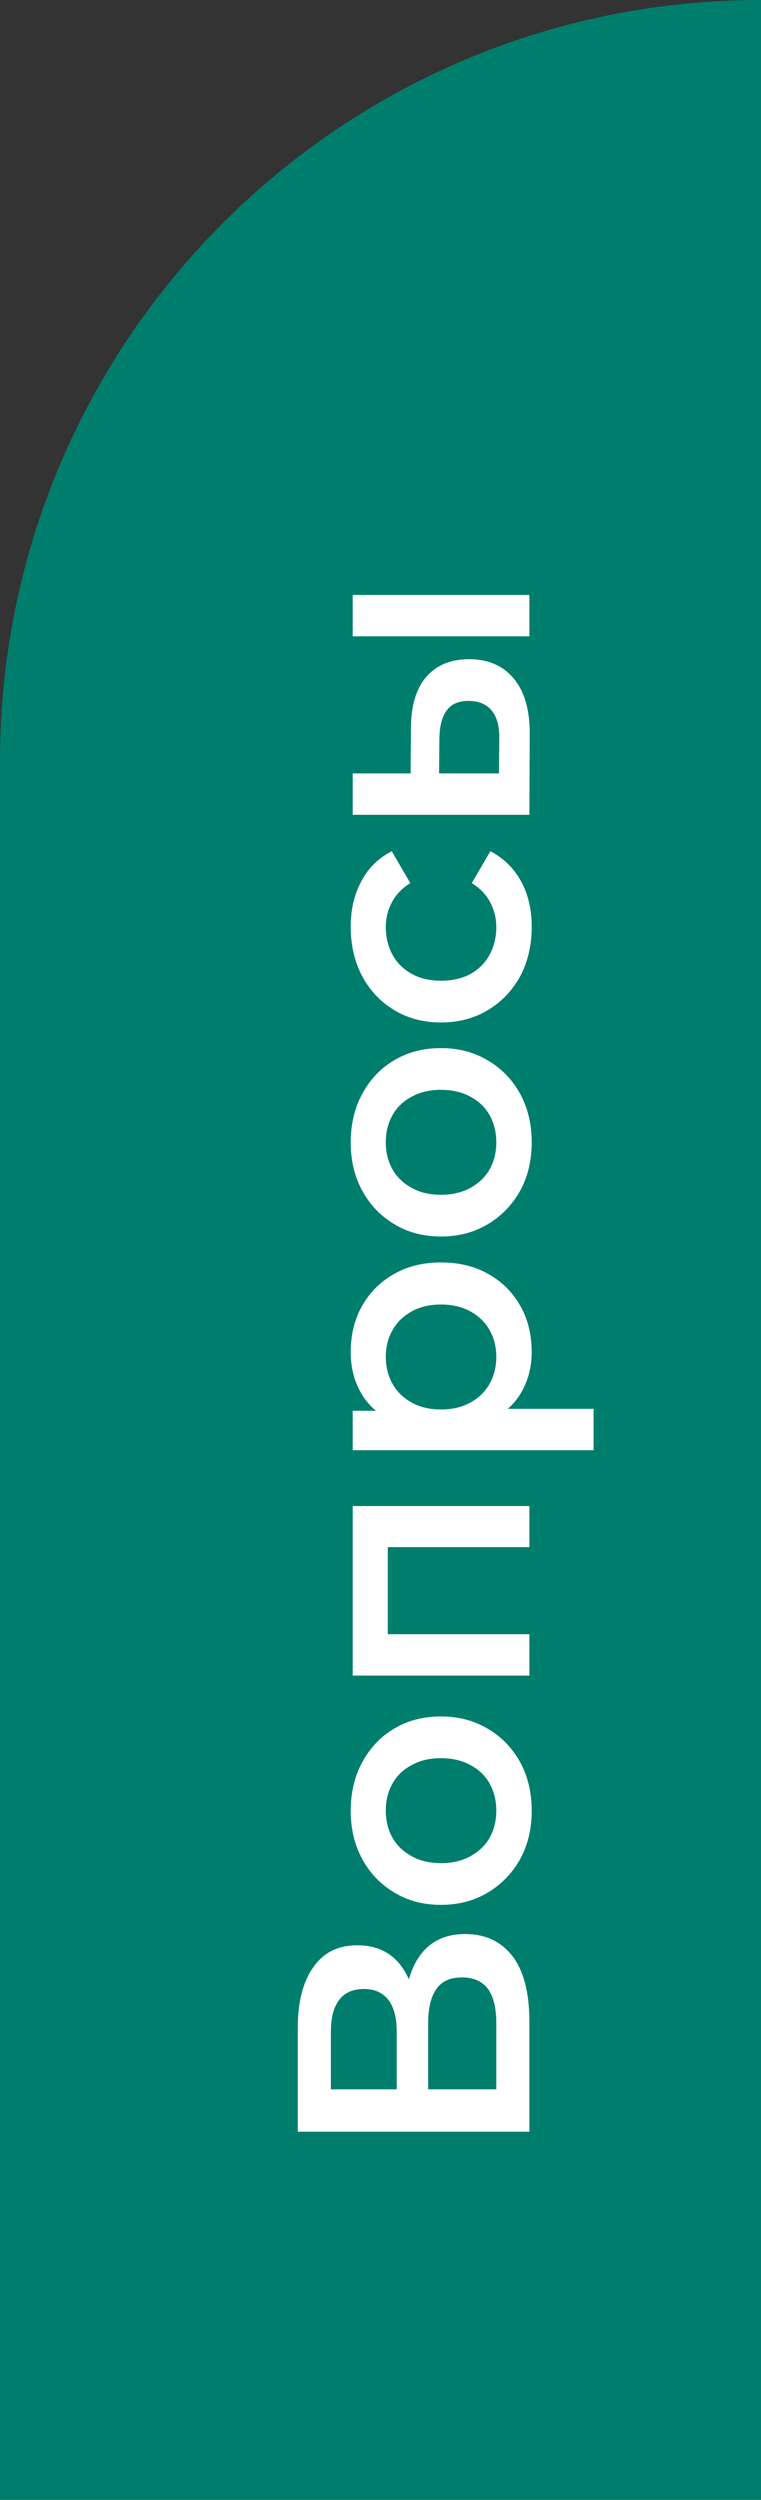
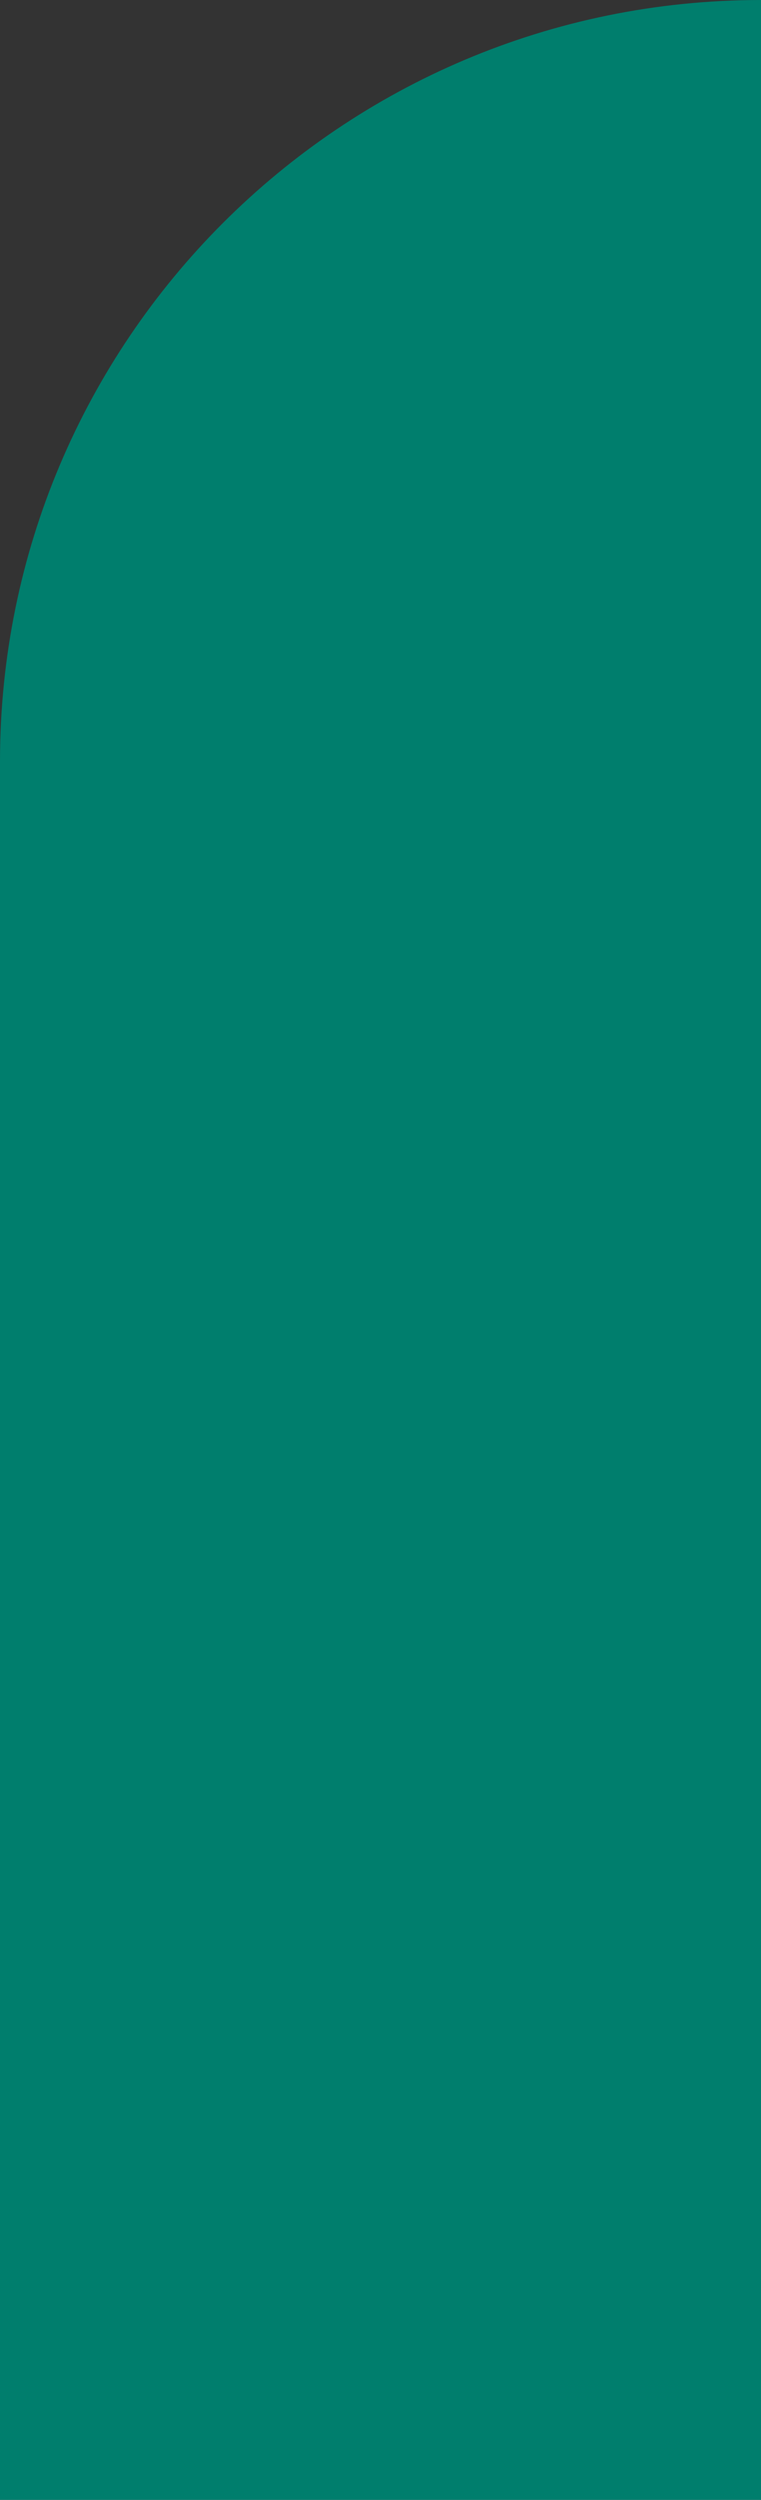
<svg xmlns="http://www.w3.org/2000/svg" width="46" height="151" viewBox="0 0 46 151" fill="none">
  <rect x="0" y="0" width="46" height="151" fill="#333333" stroke="none" />
  <path d="M0 46C0 20.595 20.595 0 46 0V0V151H0V46Z" fill="#007E6D" />
-   <path d="M32 128.762H18V122.502C18 120.929 18.313 119.702 18.94 118.822C19.553 117.942 20.44 117.502 21.6 117.502C22.747 117.502 23.633 117.922 24.26 118.762C24.873 119.602 25.18 120.709 25.18 122.082L24.46 121.722C24.46 120.162 24.773 118.956 25.4 118.102C26.027 117.249 26.933 116.822 28.12 116.822C29.333 116.822 30.287 117.269 30.98 118.162C31.66 119.056 32 120.376 32 122.122V128.762ZM30 126.202V122.202C30 121.296 29.833 120.609 29.5 120.142C29.153 119.676 28.627 119.442 27.92 119.442C27.213 119.442 26.7 119.676 26.38 120.142C26.047 120.609 25.88 121.296 25.88 122.202V126.202H30ZM23.98 126.202V122.722C23.98 121.882 23.813 121.242 23.48 120.802C23.133 120.362 22.64 120.142 22 120.142C21.333 120.142 20.833 120.362 20.5 120.802C20.167 121.242 20 121.882 20 122.722V126.202H23.98ZM32.14 109.38C32.14 110.474 31.907 111.447 31.44 112.3C30.96 113.154 30.307 113.827 29.48 114.32C28.653 114.814 27.713 115.06 26.66 115.06C25.593 115.06 24.653 114.814 23.84 114.32C23.013 113.827 22.367 113.154 21.9 112.3C21.433 111.447 21.2 110.474 21.2 109.38C21.2 108.274 21.433 107.294 21.9 106.44C22.367 105.574 23.007 104.9 23.82 104.42C24.633 103.927 25.58 103.68 26.66 103.68C27.713 103.68 28.653 103.927 29.48 104.42C30.307 104.9 30.96 105.574 31.44 106.44C31.907 107.294 32.14 108.274 32.14 109.38ZM30 109.38C30 108.767 29.867 108.22 29.6 107.74C29.333 107.26 28.947 106.887 28.44 106.62C27.933 106.34 27.34 106.2 26.66 106.2C25.967 106.2 25.373 106.34 24.88 106.62C24.373 106.887 23.987 107.26 23.72 107.74C23.453 108.22 23.32 108.76 23.32 109.36C23.32 109.974 23.453 110.52 23.72 111C23.987 111.467 24.373 111.84 24.88 112.12C25.373 112.4 25.967 112.54 26.66 112.54C27.34 112.54 27.933 112.4 28.44 112.12C28.947 111.84 29.333 111.467 29.6 111C29.867 110.52 30 109.98 30 109.38ZM32 101.211H21.32V90.971H32V93.451H22.86L23.44 92.871V99.291L22.86 98.711H32V101.211ZM32.14 81.677C32.14 82.544 31.94 83.337 31.54 84.057C31.14 84.764 30.54 85.331 29.74 85.757C28.927 86.171 27.9 86.377 26.66 86.377C25.407 86.377 24.38 86.177 23.58 85.777C22.78 85.364 22.187 84.804 21.8 84.097C21.4 83.391 21.2 82.584 21.2 81.677C21.2 80.624 21.427 79.697 21.88 78.897C22.333 78.084 22.967 77.444 23.78 76.977C24.593 76.497 25.553 76.257 26.66 76.257C27.767 76.257 28.733 76.497 29.56 76.977C30.373 77.444 31.007 78.084 31.46 78.897C31.913 79.697 32.14 80.624 32.14 81.677ZM35.88 87.597H21.32V85.217H23.84L26.68 85.297L29.52 85.097H35.88V87.597ZM30 81.957C30 81.357 29.867 80.824 29.6 80.357C29.333 79.877 28.947 79.497 28.44 79.217C27.933 78.937 27.34 78.797 26.66 78.797C25.967 78.797 25.373 78.937 24.88 79.217C24.373 79.497 23.987 79.877 23.72 80.357C23.453 80.824 23.32 81.357 23.32 81.957C23.32 82.557 23.453 83.097 23.72 83.577C23.987 84.057 24.373 84.437 24.88 84.717C25.373 84.997 25.967 85.137 26.66 85.137C27.34 85.137 27.933 84.997 28.44 84.717C28.947 84.437 29.333 84.057 29.6 83.577C29.867 83.097 30 82.557 30 81.957ZM32.14 69.009C32.14 70.103 31.907 71.076 31.44 71.929C30.96 72.783 30.307 73.456 29.48 73.949C28.653 74.443 27.713 74.689 26.66 74.689C25.593 74.689 24.653 74.443 23.84 73.949C23.013 73.456 22.367 72.783 21.9 71.929C21.433 71.076 21.2 70.103 21.2 69.009C21.2 67.903 21.433 66.923 21.9 66.069C22.367 65.203 23.007 64.529 23.82 64.049C24.633 63.556 25.58 63.309 26.66 63.309C27.713 63.309 28.653 63.556 29.48 64.049C30.307 64.529 30.96 65.203 31.44 66.069C31.907 66.923 32.14 67.903 32.14 69.009ZM30 69.009C30 68.396 29.867 67.849 29.6 67.369C29.333 66.889 28.947 66.516 28.44 66.249C27.933 65.969 27.34 65.829 26.66 65.829C25.967 65.829 25.373 65.969 24.88 66.249C24.373 66.516 23.987 66.889 23.72 67.369C23.453 67.849 23.32 68.389 23.32 68.989C23.32 69.603 23.453 70.149 23.72 70.629C23.987 71.096 24.373 71.469 24.88 71.749C25.373 72.029 25.967 72.169 26.66 72.169C27.34 72.169 27.933 72.029 28.44 71.749C28.947 71.469 29.333 71.096 29.6 70.629C29.867 70.149 30 69.609 30 69.009ZM32.14 55.98C32.14 57.099 31.907 58.099 31.44 58.98C30.96 59.846 30.307 60.526 29.48 61.02C28.653 61.513 27.713 61.76 26.66 61.76C25.593 61.76 24.653 61.513 23.84 61.02C23.013 60.526 22.367 59.846 21.9 58.98C21.433 58.099 21.2 57.099 21.2 55.98C21.2 54.94 21.413 54.026 21.84 53.239C22.253 52.44 22.867 51.833 23.68 51.419L24.8 53.34C24.293 53.66 23.92 54.053 23.68 54.52C23.44 54.973 23.32 55.466 23.32 55.999C23.32 56.613 23.453 57.166 23.72 57.66C23.987 58.153 24.373 58.539 24.88 58.819C25.373 59.099 25.967 59.239 26.66 59.239C27.353 59.239 27.953 59.099 28.46 58.819C28.953 58.539 29.333 58.153 29.6 57.66C29.867 57.166 30 56.613 30 55.999C30 55.466 29.88 54.973 29.64 54.52C29.4 54.053 29.027 53.66 28.52 53.34L29.64 51.419C30.44 51.833 31.06 52.44 31.5 53.239C31.927 54.026 32.14 54.94 32.14 55.98ZM32 38.438H21.32V35.938H32V38.438ZM24.84 44.018C24.84 42.645 25.147 41.605 25.76 40.898C26.373 40.178 27.24 39.818 28.36 39.818C29.52 39.818 30.427 40.218 31.08 41.018C31.72 41.805 32.033 42.925 32.02 44.378L32 49.218H21.32V46.718H24.82L24.84 44.018ZM30.18 44.598C30.193 43.865 30.04 43.305 29.72 42.918C29.4 42.532 28.933 42.338 28.32 42.338C27.707 42.338 27.267 42.532 27 42.918C26.72 43.292 26.573 43.852 26.56 44.598L26.54 46.718H30.16L30.18 44.598Z" fill="white" />
</svg>